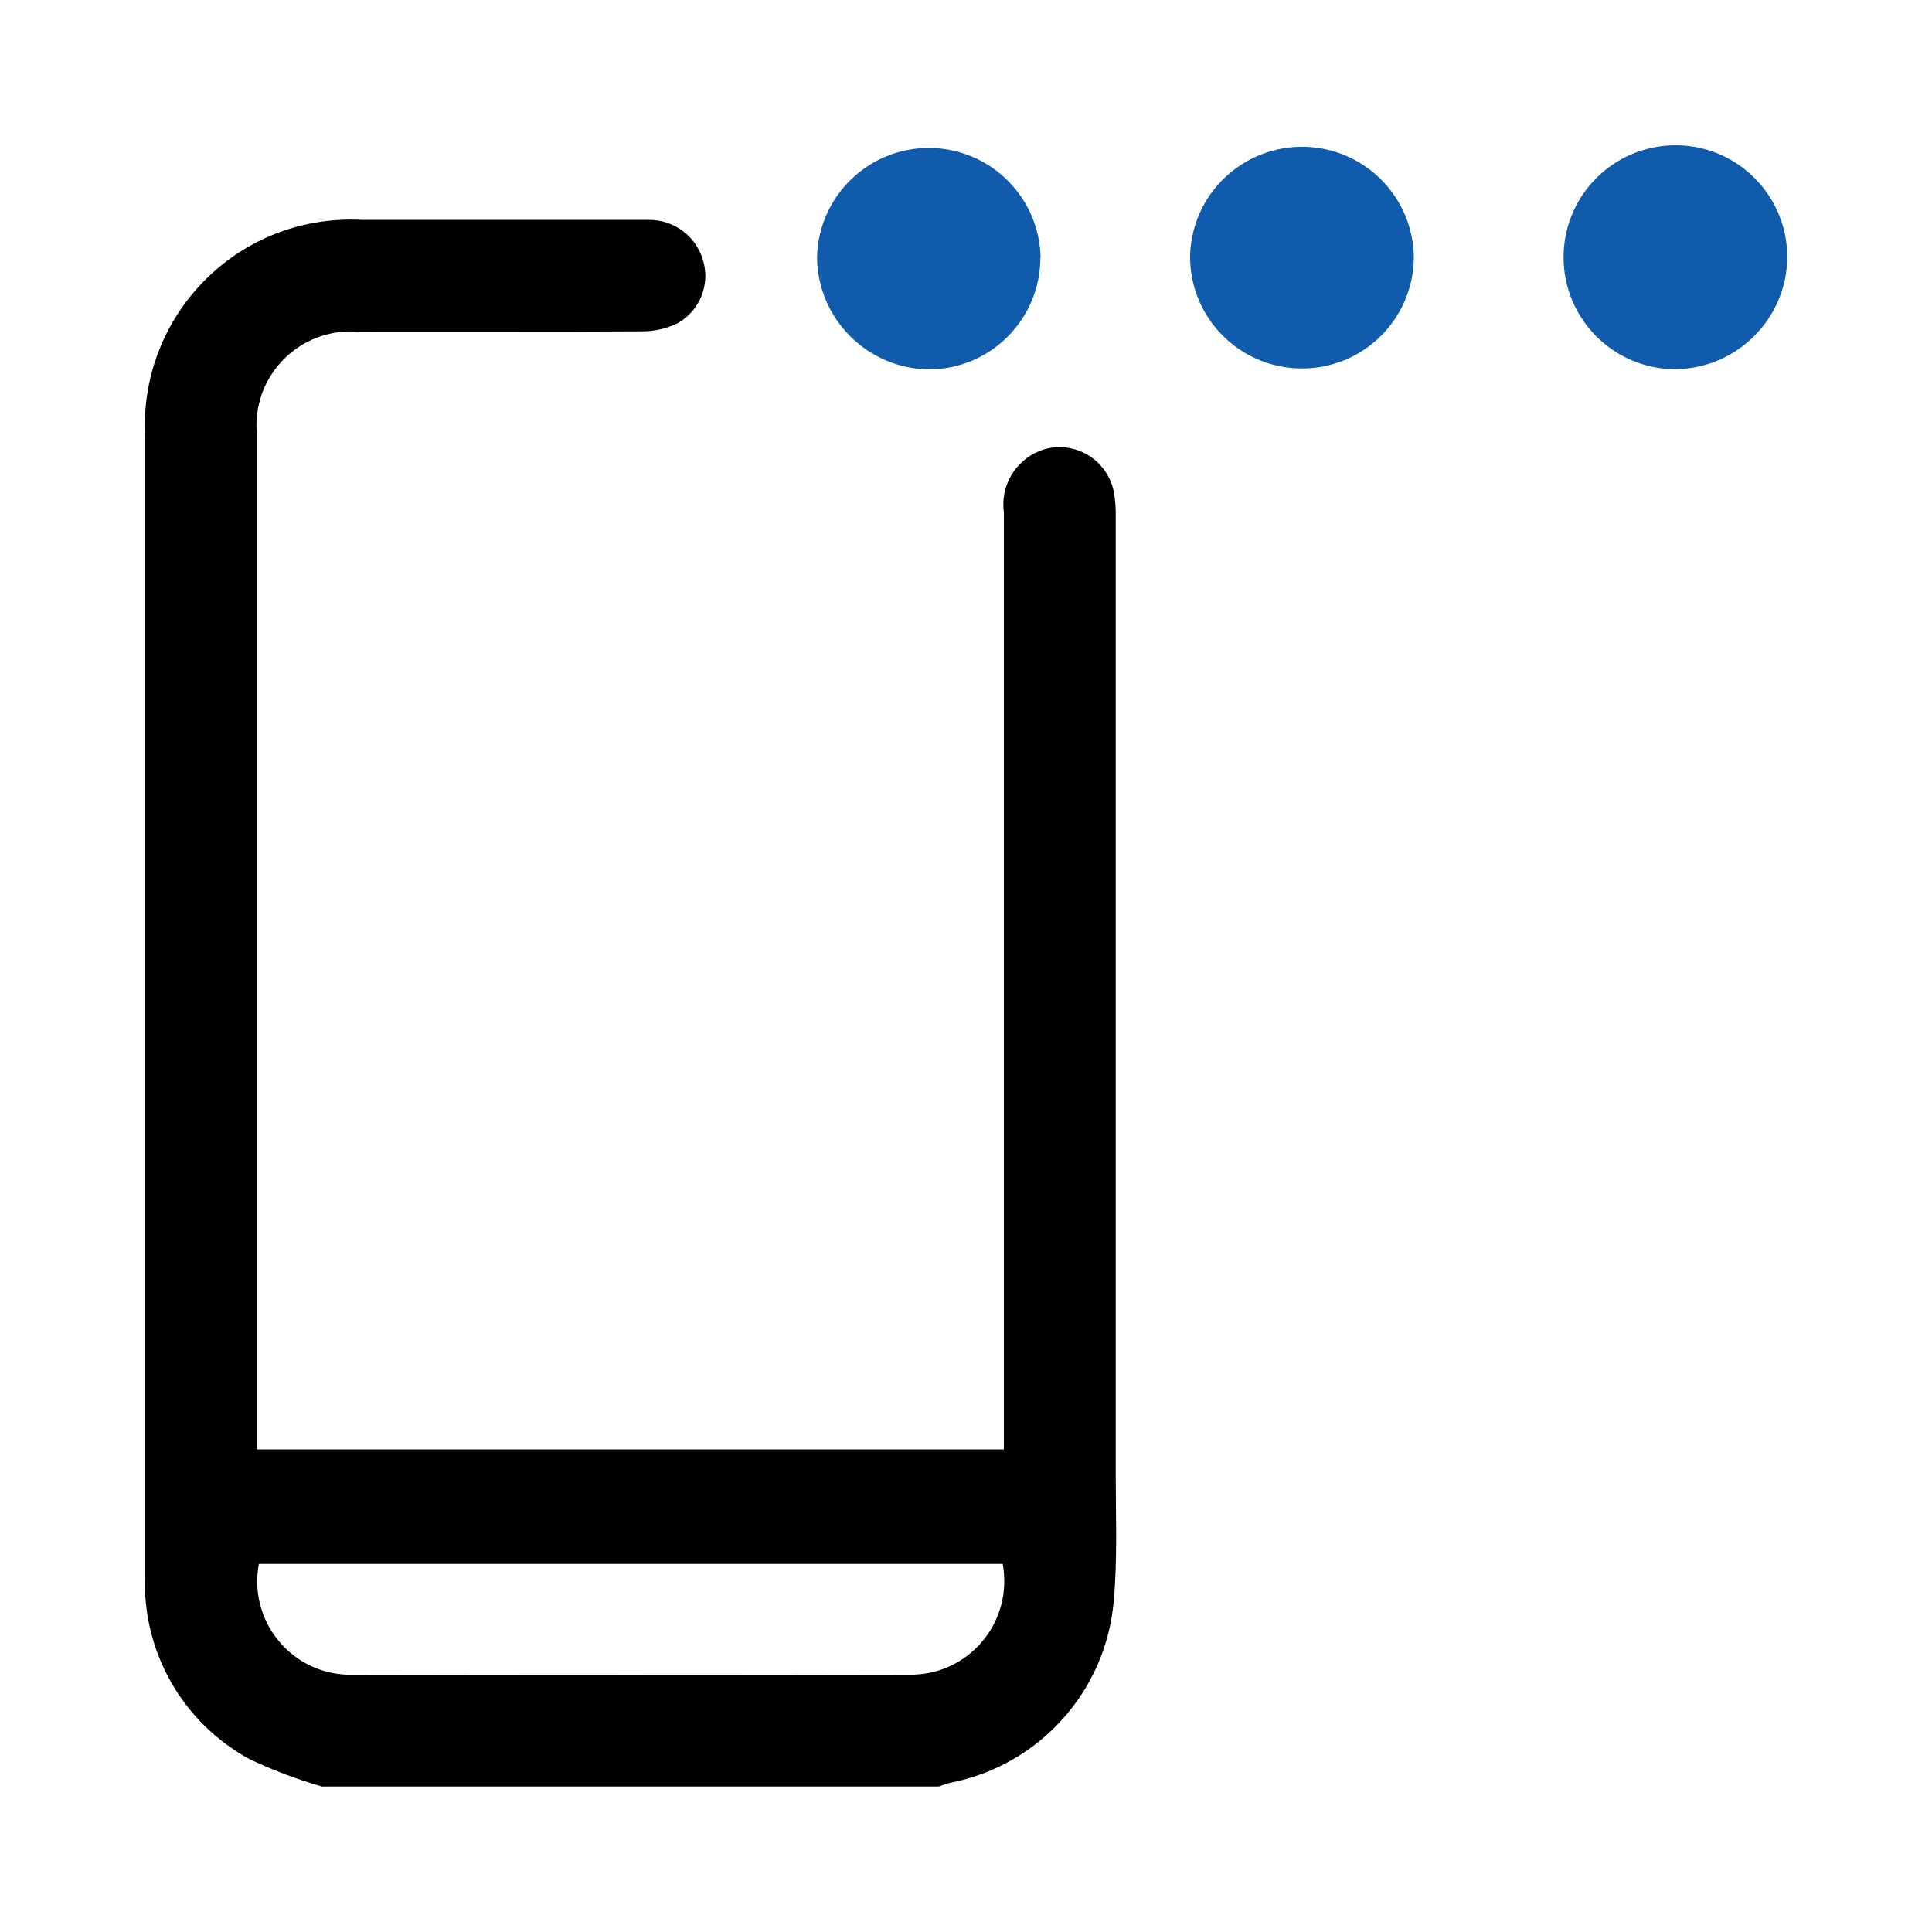
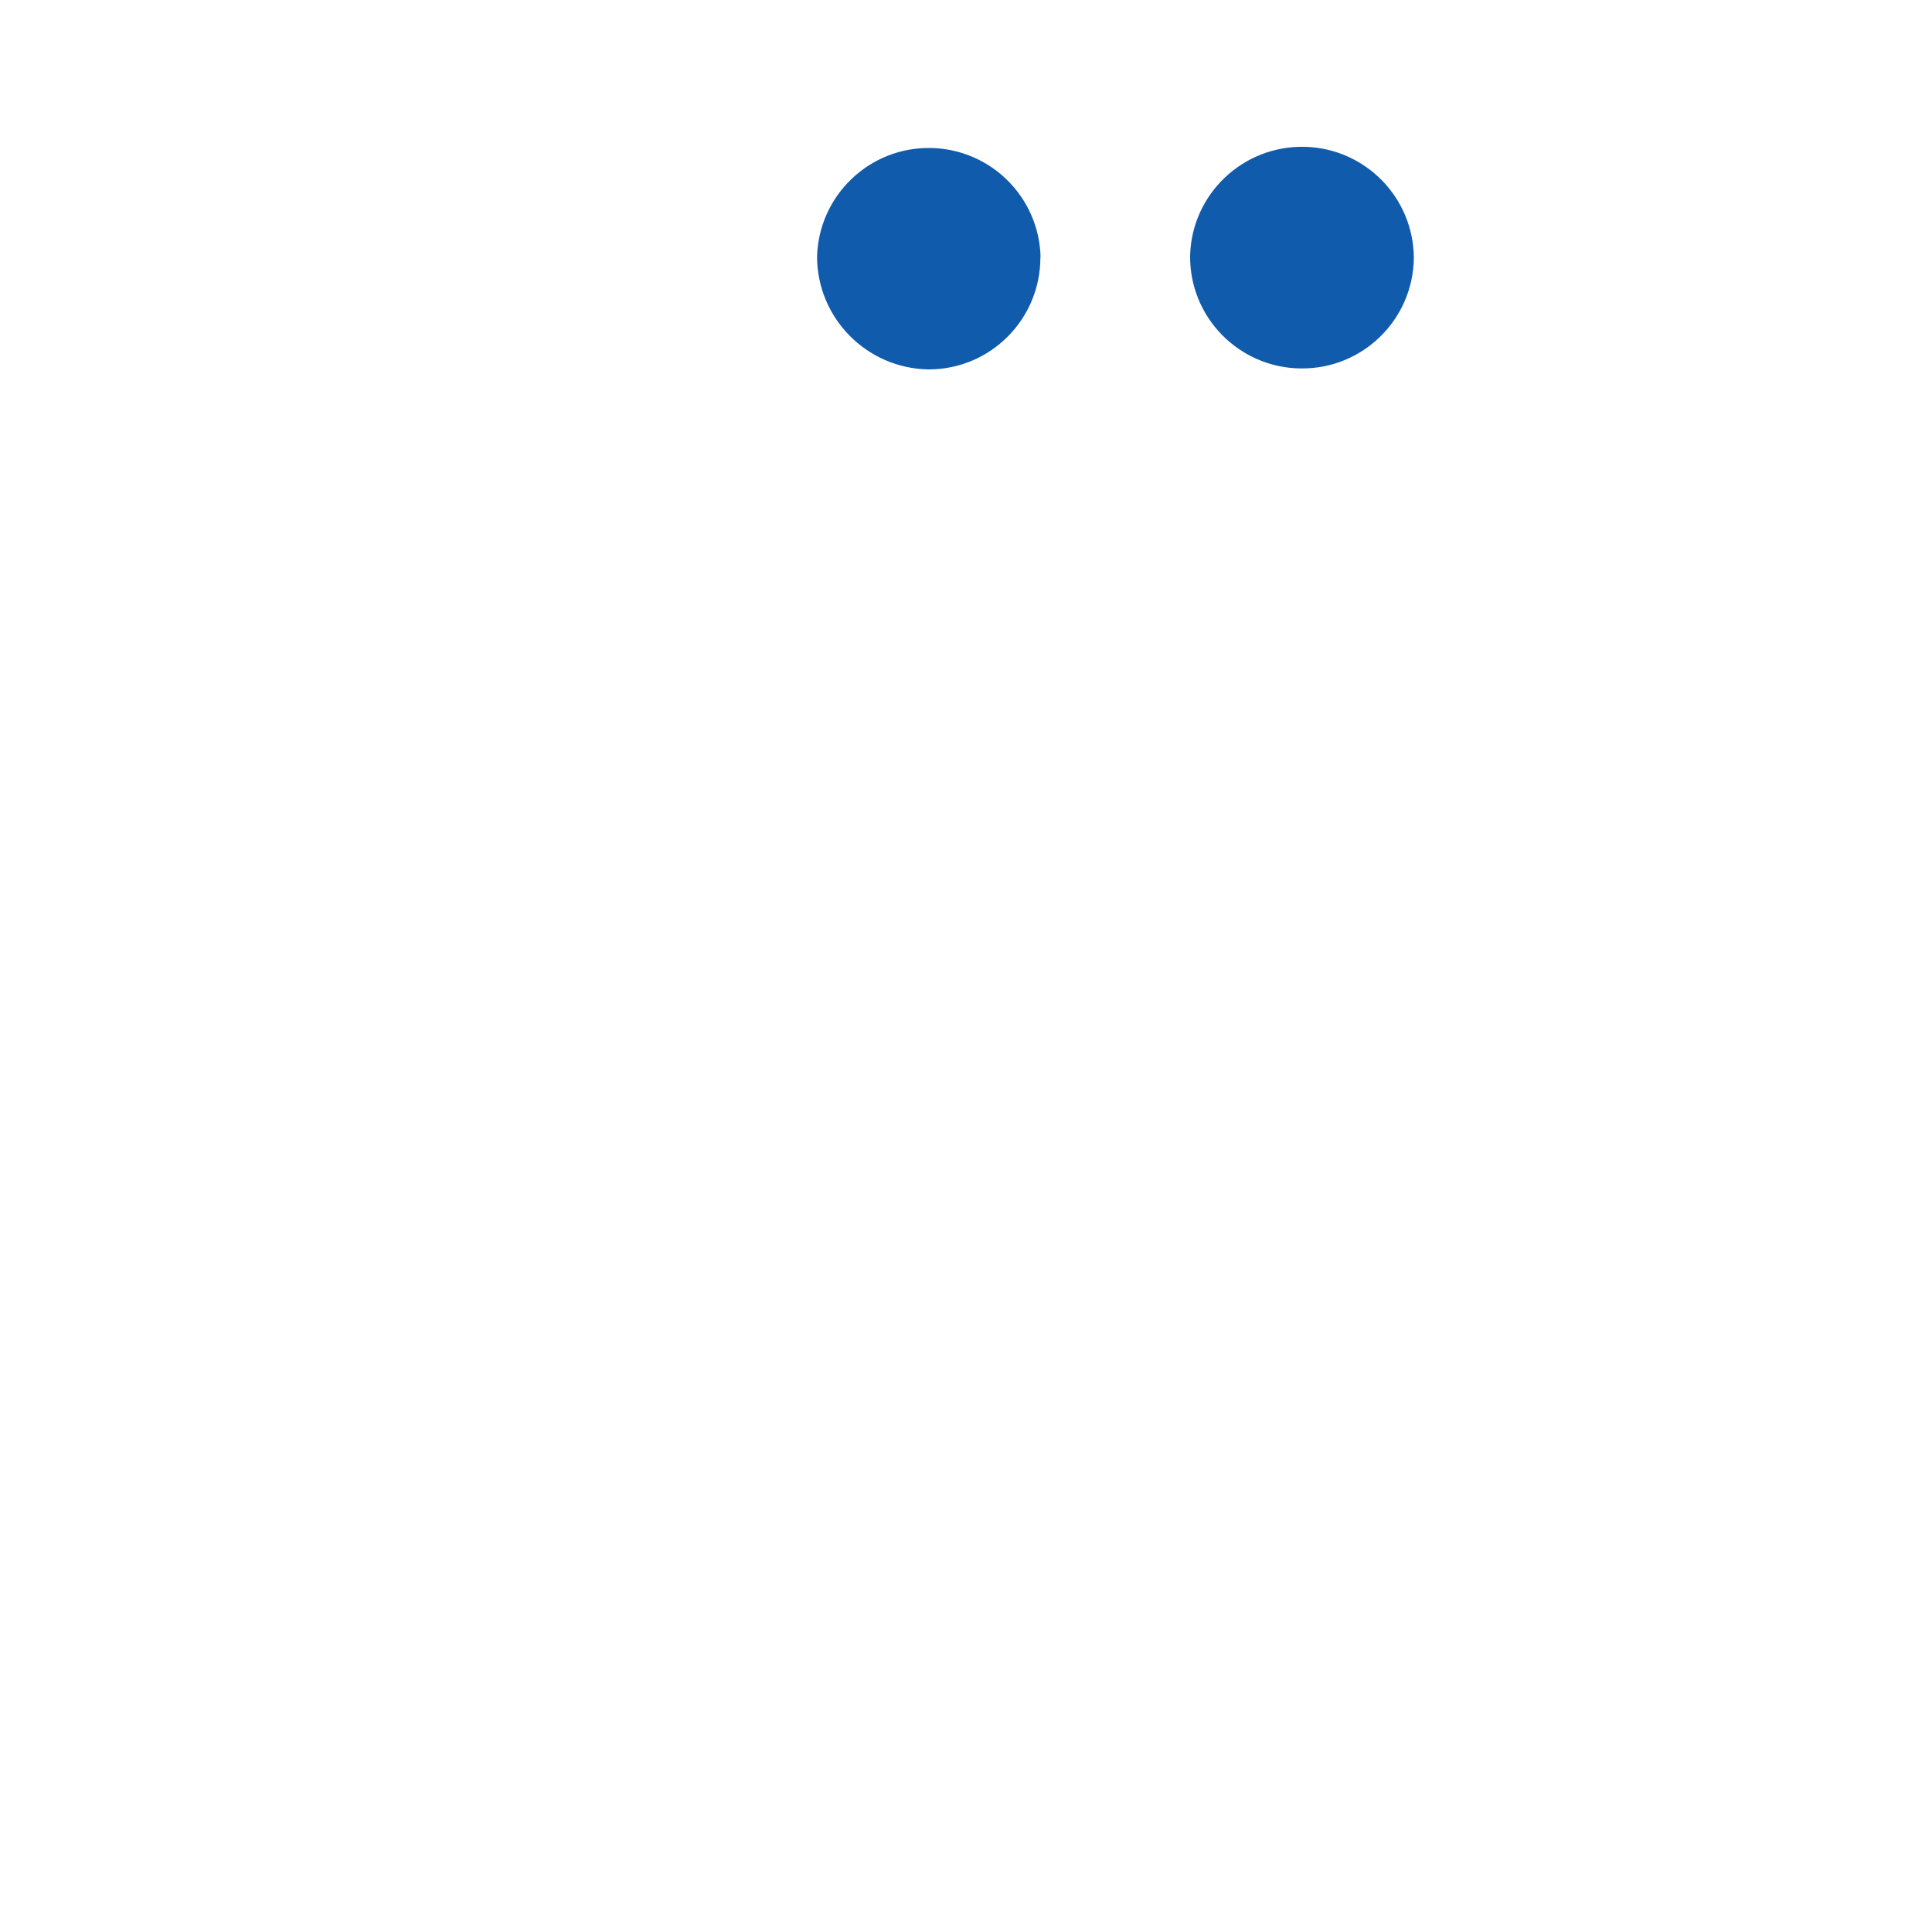
<svg xmlns="http://www.w3.org/2000/svg" id="Layer_1" data-name="Layer 1" viewBox="0 0 100 100">
  <defs>
    <style>
      .cls-1 {
        fill: #105bab;
      }
    </style>
  </defs>
  <g id="Group_13791" data-name="Group 13791">
    <g id="Group_13937" data-name="Group 13937">
-       <path id="Path_39539" data-name="Path 39539" d="m16.7,92.48c-1.29-.37-2.55-.84-3.77-1.42-3.49-1.89-5.6-5.61-5.42-9.58V22.56c-.29-5.88,4.23-10.89,10.11-11.18.37-.02.74-.02,1.1,0h14.84c1.31-.02,2.47.84,2.83,2.1.38,1.26-.18,2.62-1.33,3.26-.57.27-1.19.41-1.81.41-4.92.03-9.84.01-14.75.02-2.67-.2-5,1.8-5.21,4.47-.02.24-.02.49,0,.73v52.65h38.67V26.52c-.19-1.36.58-2.68,1.87-3.19,1.48-.56,3.13.19,3.69,1.67.06.15.1.3.13.45.08.44.11.9.1,1.35v49.6c0,2.14.09,4.29-.1,6.42-.38,4.7-3.86,8.57-8.49,9.46-.19.05-.38.12-.57.19h-31.89Zm35.17-11.53H13.4c-.5,2.62,1.22,5.15,3.84,5.65.32.06.64.09.96.08,9.63.02,19.25.02,28.88,0,2.67.04,4.86-2.1,4.9-4.77,0-.32-.02-.65-.08-.96" />
-       <path id="Path_39540" data-name="Path 39540" class="cls-1" d="m80.93,13.32c0-3.2,2.58-5.79,5.78-5.8s5.79,2.58,5.8,5.78c-.02,3.21-2.63,5.8-5.84,5.81-3.18-.03-5.74-2.62-5.74-5.79" />
      <path id="Path_39541" data-name="Path 39541" class="cls-1" d="m73.18,13.34c-.03,3.2-2.65,5.77-5.85,5.73-3.2-.03-5.77-2.65-5.73-5.85.09-3.2,2.76-5.71,5.96-5.62,3.11.09,5.59,2.62,5.62,5.73" />
      <path id="Path_39542" data-name="Path 39542" class="cls-1" d="m53.85,13.31c.01,3.2-2.57,5.8-5.76,5.81-.02,0-.04,0-.05,0-3.17-.06-5.72-2.63-5.75-5.8.07-3.2,2.72-5.73,5.91-5.66,3.1.07,5.59,2.56,5.66,5.66" />
    </g>
  </g>
</svg>